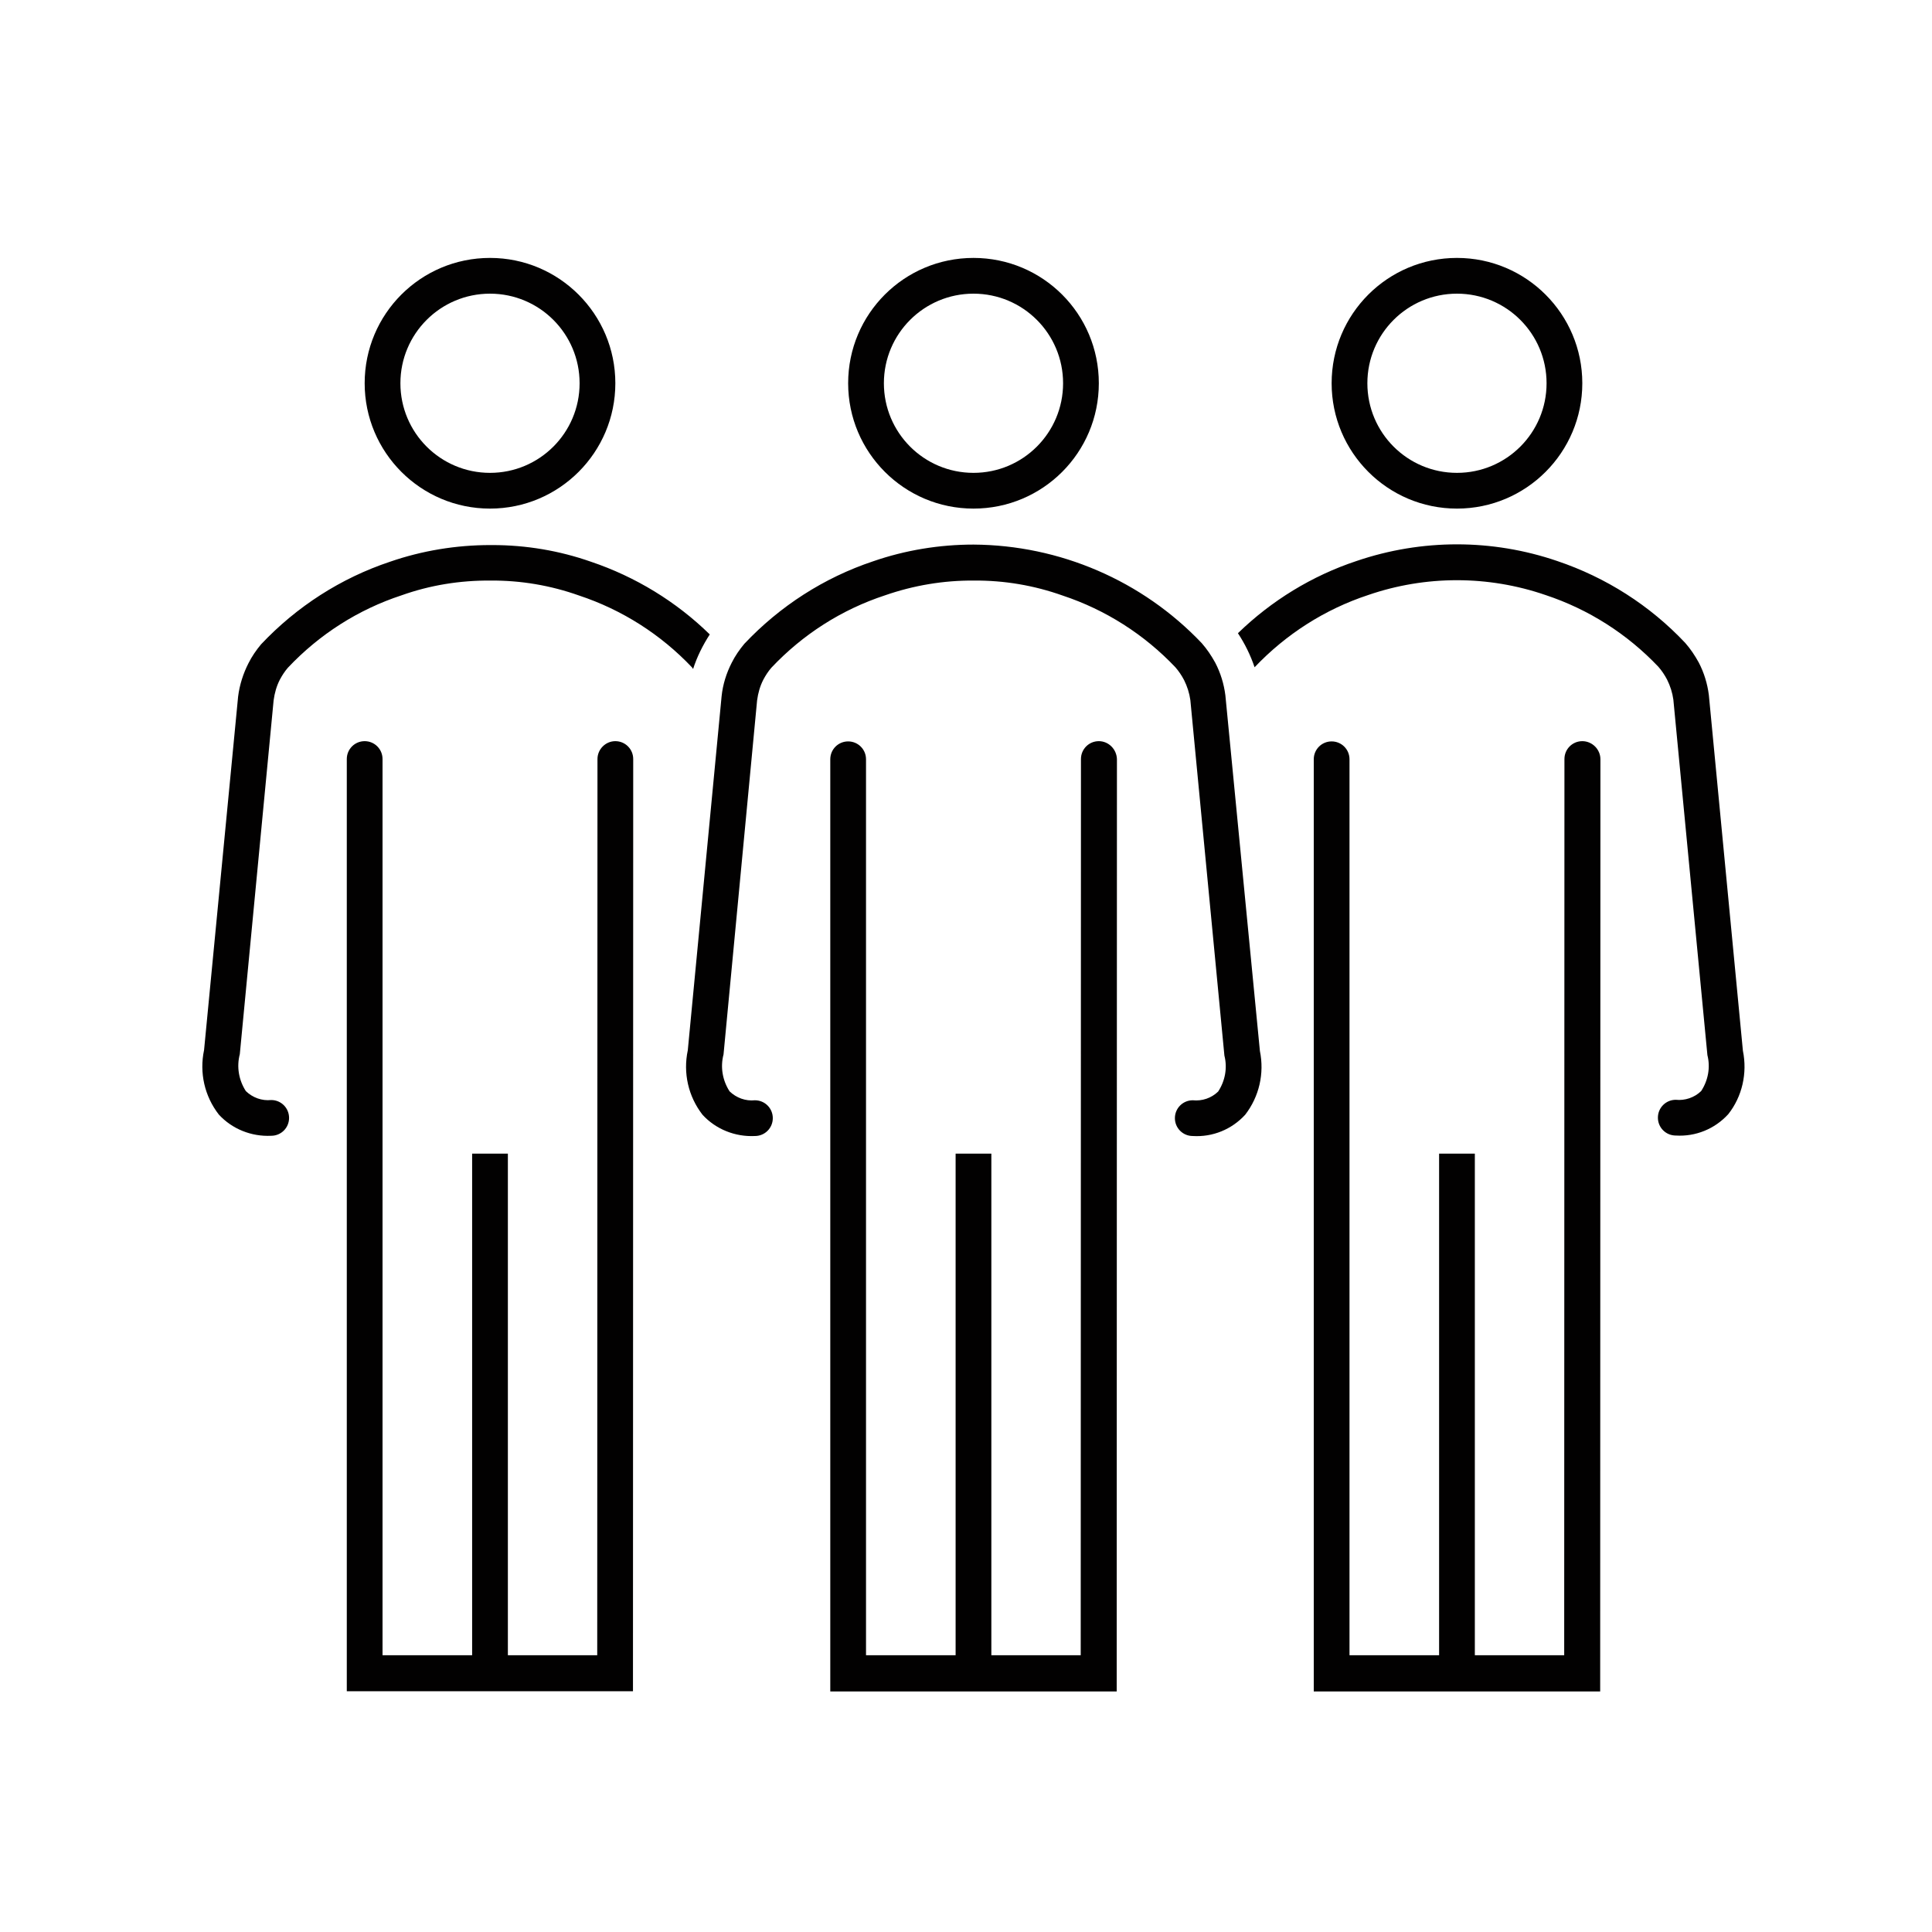
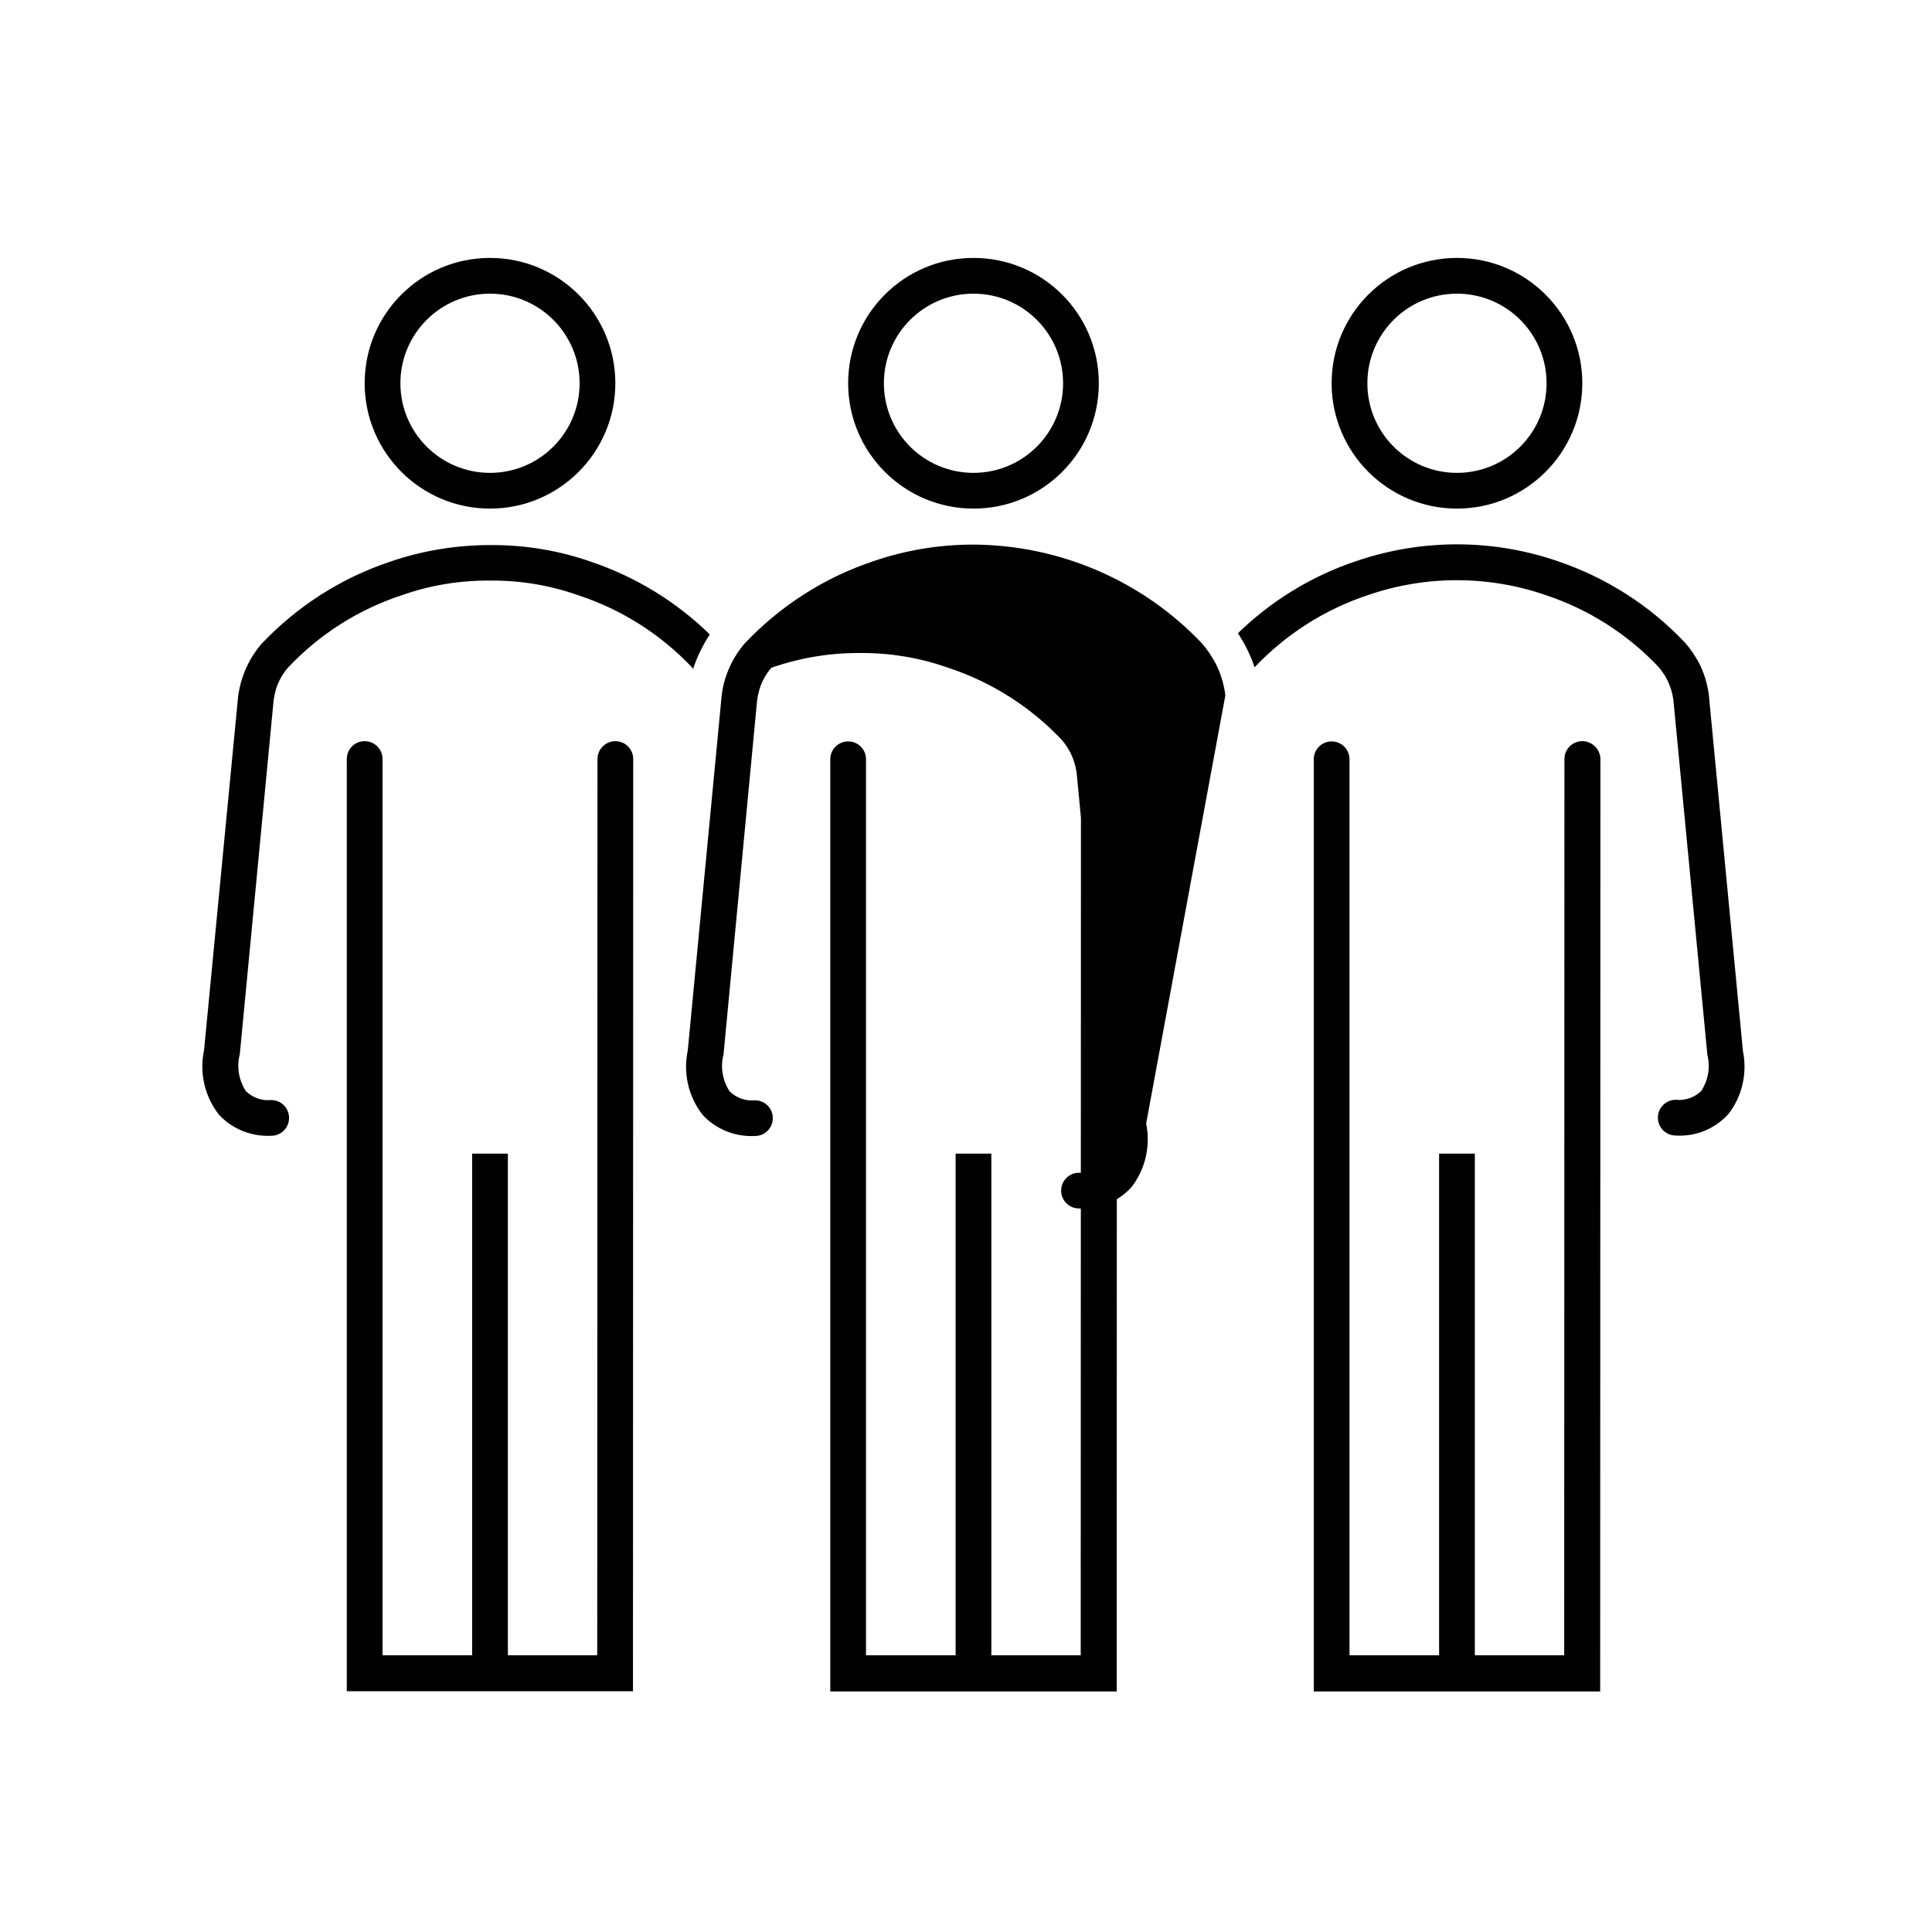
<svg xmlns="http://www.w3.org/2000/svg" id="Calque_1" x="0px" y="0px" viewBox="0 0 80 80" style="enable-background:new 0 0 80 80;" xml:space="preserve">
  <style type="text/css">	.st0{display:none;fill:#020101;}	.st1{fill:#020101;}</style>
-   <path class="st0" d="M19.8,9.95h1.48v60.1H19.8V9.95L19.8,9.95z M25.73,11.78L60.2,27.02L25.73,42.25V11.78L25.73,11.78z  M27.22,14.06v25.92l29.31-12.96L27.22,14.06L27.22,14.06z" />
  <path class="st0" d="M66.32,47.86V42.6c0-3.56-5.71-5.94-12.61-6.9v-4.23c0-1.19-0.67-2.82-3.71-4.38v-5.27 c0-4.82-10.31-7.42-20.02-7.42S9.97,17,9.97,21.82v5.94c0,1.78,1.41,3.26,3.71,4.45v5.19c0,0,0,0,0,0.07 c-3.04,1.56-3.71,3.26-3.71,4.38v5.94c0,4.82,10.31,7.42,20.02,7.42v2.97c0,4.82,10.31,7.42,20.02,7.42s20.02-2.6,20.02-7.42v-5.94 C70.03,51.13,69.36,49.42,66.32,47.86L66.32,47.86z M68.55,52.32c0,2.82-7.64,5.94-18.54,5.94c-8.68,0-15.28-2-17.65-4.23l0,0 c4.52,1.41,9.19,2.08,13.87,2c9.05,0,18.69-2.3,19.87-6.45C67.73,50.39,68.55,51.35,68.55,52.32L68.55,52.32z M55.94,59.36v4.45 c-0.96,0.07-1.93,0.22-2.97,0.22v-4.45C54.01,59.59,54.98,59.51,55.94,59.36L55.94,59.36z M57.43,59.22c1.04-0.15,2-0.3,2.97-0.52 v4.38c-0.89,0.22-1.93,0.37-2.97,0.52V59.22L57.43,59.22L57.43,59.22z M61.87,58.33c1.04-0.22,2-0.59,2.97-0.96v4.3 c-0.96,0.45-1.93,0.74-2.97,1.04V58.33L61.87,58.33L61.87,58.33z M38.15,62.7c-1.04-0.3-2-0.59-2.97-1.04v-4.3 c0.96,0.37,1.93,0.67,2.97,0.96V62.7L38.15,62.7L38.15,62.7z M39.63,58.7c0.96,0.22,1.93,0.37,2.97,0.52v4.45 c-1.04-0.15-2.08-0.37-2.97-0.52V58.7L39.63,58.7L39.63,58.7z M44.08,59.36c0.96,0.07,2,0.22,2.97,0.22v4.45 c-1.04-0.07-2-0.15-2.97-0.22V59.36L44.08,59.36L44.08,59.36z M26.28,42.67v0.22c-1.04-0.15-2.08-0.37-2.97-0.52V38 c0.96,0.22,1.93,0.37,2.97,0.52V42.67L26.28,42.67L26.28,42.67z M27.76,48.61v-2.97c0.67,0.59,1.41,1.11,2.22,1.48v4.23 C28.58,50.39,27.76,49.5,27.76,48.61L27.76,48.61L27.76,48.61L27.76,48.61z M64.84,48.61c0,0.89-0.82,1.85-2.22,2.67v-4.23 c0.82-0.37,1.56-0.89,2.22-1.48V48.61L64.84,48.61L64.84,48.61z M61.13,52.02c-0.96,0.45-1.93,0.74-2.97,1.04v-4.38 c1.04-0.22,2-0.59,2.97-0.96V52.02L61.13,52.02L61.13,52.02z M56.68,53.43c-0.89,0.22-1.93,0.37-2.97,0.52V49.5 c1.04-0.15,2-0.3,2.97-0.52V53.43L56.68,53.43L56.68,53.43z M52.24,54.17c-0.96,0.07-1.93,0.22-2.97,0.22v-4.45 c0.96-0.07,2-0.15,2.97-0.22V54.17L52.24,54.17L52.24,54.17z M47.79,54.47c-0.52,0-0.96,0-1.48,0s-0.96,0-1.48,0v-4.45 c0.52,0,0.96,0,1.48,0s0.96,0,1.48,0V54.47L47.79,54.47L47.79,54.47z M43.34,54.47c-1.04-0.07-2-0.15-2.97-0.22v-4.45 c0.96,0.07,2,0.22,2.97,0.22V54.47L43.34,54.47L43.34,54.47z M38.89,54.02c-1.04-0.15-2.08-0.37-2.97-0.52v-4.38 c0.96,0.22,1.93,0.37,2.97,0.52V54.02L38.89,54.02L38.89,54.02z M34.44,53.06c-1.04-0.3-2-0.59-2.97-1.04v-4.3 c0.96,0.37,1.93,0.67,2.97,0.96V53.06L34.44,53.06L34.44,53.06z M64.84,42.67c0,2.82-7.64,5.94-18.54,5.94s-18.54-3.12-18.54-5.94 c0-2.82,7.64-5.94,18.54-5.94S64.84,39.85,64.84,42.67L64.84,42.67z M27.76,39.7v-1.11c0.44,0.07,0.89,0.07,1.33,0.15 C28.65,39.04,28.21,39.33,27.76,39.7L27.76,39.7z M50.97,35.4c0.44-0.3,0.89-0.59,1.33-0.96v1.11 C51.79,35.47,51.42,35.47,50.97,35.4L50.97,35.4z M49.86,28.72c1.56,0.89,2.37,1.85,2.37,2.75c0,1.26-1.63,2.67-4.37,3.71 c-0.52,0-1.04,0-1.56,0c-5.19,0-10.6,0.74-14.46,2.23c-7.79-0.22-13.57-2.08-15.72-4.15l0,0c4.52,1.41,9.19,2.08,13.87,2 C39.04,35.25,48.68,32.95,49.86,28.72L49.86,28.72z M21.83,37.55v4.38c-1.04-0.3-2-0.59-2.97-1.04v-4.3 C19.83,36.96,20.87,37.33,21.83,37.55L21.83,37.55z M17.38,35.92v4.23c-1.41-0.89-2.22-1.78-2.22-2.67v-2.97 C15.83,35.03,16.57,35.55,17.38,35.92L17.38,35.92z M15.16,31.25v-4.3c0.96,0.37,1.93,0.67,2.97,0.96v4.38 C17.16,31.99,16.12,31.69,15.16,31.25L15.16,31.25z M19.61,32.65v-4.38c0.96,0.22,1.93,0.37,2.97,0.52v4.45 C21.54,33.1,20.57,32.88,19.61,32.65L19.61,32.65z M24.06,33.4v-4.45c0.96,0.07,2,0.22,2.97,0.22v4.45 C25.99,33.62,25.02,33.55,24.06,33.4L24.06,33.4z M28.51,33.69v-4.45c0.52,0,0.96,0,1.48,0c0.52,0,0.96,0,1.48,0v4.45 c-0.52,0-0.96,0-1.48,0C29.47,33.69,29.03,33.77,28.51,33.69L28.51,33.69z M32.96,33.69v-4.45c0.96-0.07,2-0.15,2.97-0.22v4.45 C34.96,33.55,33.99,33.62,32.96,33.69L32.96,33.69z M37.4,33.25V28.8c1.04-0.15,2-0.3,2.97-0.52v4.38 C39.48,32.88,38.44,33.1,37.4,33.25L37.4,33.25z M41.85,32.28v-4.38c1.04-0.22,2-0.59,2.97-0.96v4.3 C43.86,31.69,42.89,31.99,41.85,32.28L41.85,32.28z M46.3,30.5v-4.23c0.82-0.37,1.56-0.89,2.22-1.48v2.97 C48.53,28.72,47.79,29.61,46.3,30.5L46.3,30.5z M13.68,30.5c-1.41-0.89-2.22-1.78-2.22-2.67v-2.97c0.67,0.59,1.41,1.11,2.22,1.48 V30.5L13.68,30.5L13.68,30.5z M11.45,21.9c0-2.82,7.64-5.94,18.54-5.94s18.54,3.12,18.54,5.94c0,2.82-7.64,5.94-18.54,5.94 S11.45,24.64,11.45,21.9L11.45,21.9z M14.05,38.96c1.33,2.75,6.38,4.53,12.24,5.34v3.34c-8.9-0.59-14.83-3.34-14.83-5.79 C11.45,40.89,12.42,39.93,14.05,38.96L14.05,38.96z M13.68,50.54c-1.41-0.89-2.22-1.78-2.22-2.67V44.9 c0.67,0.59,1.41,1.11,2.22,1.48V50.54L13.68,50.54L13.68,50.54z M18.13,52.32c-1.04-0.3-2-0.59-2.97-1.04v-4.3 c0.96,0.37,1.93,0.67,2.97,0.96V52.32L18.13,52.32L18.13,52.32z M22.57,53.28c-1.04-0.15-2.08-0.37-2.97-0.52v-4.38 c0.96,0.22,1.93,0.37,2.97,0.52V53.28L22.57,53.28L22.57,53.28z M24.06,48.98c0.74,0.07,1.48,0.15,2.3,0.22 c0.07,0.52,0.37,1.04,0.67,1.56v2.97c-1.04-0.07-2-0.15-2.97-0.22V48.98L24.06,48.98L24.06,48.98z M28.51,52.09 c0.44,0.3,0.96,0.59,1.48,0.89v0.74c-0.52,0-0.96,0-1.48,0V52.09L28.51,52.09L28.51,52.09z M31.47,58.25v-2.97 c0.67,0.59,1.41,1.11,2.22,1.48V61C32.29,60.03,31.47,59.14,31.47,58.25L31.47,58.25L31.47,58.25L31.47,58.25z M48.53,59.66 c0.52,0,0.96,0,1.48,0s0.96,0,1.48,0v4.45c-0.52,0-0.96,0-1.48,0s-0.96,0-1.48,0V59.66L48.53,59.66L48.53,59.66z M66.32,56.69 c0.82-0.37,1.56-0.89,2.22-1.48v2.97c0,0.89-0.82,1.85-2.22,2.67V56.69L66.32,56.69L66.32,56.69z" />
-   <path class="st1" d="M25.48,30.69c0.41,0,0.74,0.33,0.74,0.74l-0.01,38.6H14.36v-38.6c0-0.41,0.33-0.74,0.74-0.74 s0.74,0.33,0.74,0.74v37.11h3.71V47.77h1.48v20.77h3.7l0.01-37.11C24.74,31.03,25.07,30.69,25.48,30.69L25.48,30.69z M20.29,21.06 c-2.87,0-5.19-2.33-5.19-5.19c0-2.87,2.32-5.19,5.19-5.19s5.19,2.33,5.19,5.19S23.16,21.06,20.29,21.06L20.29,21.06z M20.29,12.16 c-2.05,0-3.71,1.66-3.71,3.71c0,2.05,1.66,3.71,3.71,3.71S24,17.92,24,15.87S22.34,12.16,20.29,12.16L20.29,12.16z M65.52,30.69 c-0.41,0-0.74,0.33-0.74,0.74l-0.01,37.11h-3.7V47.77h-1.48v20.77h-3.71V31.44c0-0.41-0.33-0.74-0.74-0.74 c-0.41,0-0.74,0.33-0.74,0.74v38.6h11.86l0.01-38.6C66.27,31.03,65.93,30.69,65.52,30.69L65.52,30.69z M60.33,21.06 c-2.87,0-5.19-2.33-5.19-5.19c0-2.87,2.32-5.19,5.19-5.19c2.87,0,5.19,2.33,5.19,5.19S63.2,21.06,60.33,21.06L60.33,21.06z  M60.33,12.16c-2.05,0-3.71,1.66-3.71,3.71c0,2.05,1.66,3.71,3.71,3.71s3.71-1.66,3.71-3.71S62.38,12.16,60.33,12.16L60.33,12.16z  M72.17,43.51l-1.41-14.73c-0.06-0.47-0.2-0.93-0.42-1.35c-0.16-0.29-0.34-0.56-0.56-0.81c-1.46-1.55-3.28-2.71-5.3-3.39 c-2.69-0.92-5.61-0.92-8.31,0c-1.84,0.61-3.52,1.64-4.91,2.99c0.29,0.44,0.52,0.91,0.69,1.41c1.3-1.37,2.91-2.4,4.7-2.99 c2.38-0.82,4.97-0.82,7.35,0c1.78,0.59,3.38,1.61,4.67,2.97c0.14,0.16,0.26,0.34,0.36,0.53c0.13,0.26,0.22,0.54,0.26,0.83 l1.41,14.72c0.13,0.51,0.03,1.05-0.26,1.49c-0.28,0.27-0.67,0.4-1.05,0.36c-0.41,0-0.74,0.33-0.74,0.74s0.33,0.74,0.74,0.74 c0.82,0.05,1.61-0.27,2.17-0.88C72.14,45.41,72.36,44.44,72.17,43.51L72.17,43.51z M11.23,45.55c-0.39,0.04-0.77-0.1-1.05-0.37 c-0.29-0.45-0.39-1-0.25-1.53L11.33,29c0.04-0.3,0.12-0.59,0.26-0.86c0.09-0.17,0.2-0.34,0.33-0.49c1.3-1.38,2.91-2.41,4.71-3 c1.18-0.42,2.42-0.62,3.68-0.61c1.25-0.01,2.49,0.2,3.67,0.62c1.78,0.59,3.38,1.61,4.67,2.97c0.02,0.02,0.03,0.05,0.05,0.07 c0.16-0.5,0.4-0.98,0.69-1.43c-1.39-1.36-3.08-2.39-4.92-3.01c-1.31-0.46-2.69-0.69-4.08-0.69H20.3c-1.41,0-2.82,0.23-4.15,0.69 c-2.04,0.68-3.87,1.86-5.34,3.42c-0.2,0.24-0.38,0.5-0.52,0.78c-0.22,0.43-0.37,0.9-0.43,1.38L8.45,43.48 c-0.2,0.94,0.02,1.91,0.61,2.67c0.55,0.6,1.35,0.92,2.17,0.88c0.41,0,0.74-0.33,0.74-0.74S11.64,45.55,11.23,45.55L11.23,45.55z  M45.5,30.69c-0.41,0-0.74,0.33-0.74,0.74l-0.01,37.11h-3.7V47.77h-1.48v20.77h-3.71V31.44c0-0.41-0.33-0.74-0.74-0.74 c-0.41,0-0.74,0.33-0.74,0.74v38.6h11.86l0.01-38.6C46.24,31.03,45.91,30.69,45.5,30.69L45.5,30.69z M40.31,21.06 c-2.87,0-5.19-2.33-5.19-5.19c0-2.87,2.32-5.19,5.19-5.19S45.5,13,45.5,15.87S43.18,21.06,40.31,21.06L40.31,21.06z M40.31,12.16 c-2.05,0-3.71,1.66-3.71,3.71c0,2.05,1.66,3.71,3.71,3.71s3.71-1.66,3.71-3.71S42.36,12.16,40.31,12.16L40.31,12.16z M50.74,28.79 c-0.06-0.47-0.2-0.93-0.42-1.35c-0.16-0.29-0.34-0.56-0.56-0.81c-2.46-2.59-5.88-4.06-9.45-4.08c-1.41,0-2.82,0.23-4.15,0.69 c-2.04,0.68-3.87,1.86-5.34,3.42c-0.2,0.24-0.38,0.5-0.52,0.78c-0.22,0.43-0.37,0.9-0.42,1.39l-1.4,14.66 c-0.2,0.94,0.02,1.91,0.61,2.67c0.55,0.6,1.35,0.92,2.17,0.88c0.41,0,0.74-0.33,0.74-0.74s-0.33-0.74-0.74-0.74 c-0.39,0.04-0.77-0.1-1.05-0.37c-0.29-0.45-0.39-1-0.25-1.53L31.35,29c0.04-0.3,0.12-0.59,0.26-0.86c0.09-0.17,0.2-0.34,0.33-0.49 c1.3-1.38,2.91-2.41,4.71-3c1.18-0.41,2.42-0.62,3.68-0.61c1.25-0.01,2.49,0.2,3.67,0.62c1.78,0.59,3.38,1.61,4.67,2.97 c0.14,0.16,0.26,0.34,0.36,0.53c0.13,0.26,0.22,0.54,0.26,0.83l1.41,14.72c0.13,0.51,0.03,1.05-0.26,1.49 c-0.28,0.27-0.66,0.4-1.05,0.36c-0.41,0-0.74,0.33-0.74,0.74s0.33,0.74,0.74,0.74c0.82,0.05,1.61-0.27,2.17-0.88 c0.58-0.75,0.8-1.71,0.61-2.64L50.74,28.79z" />
+   <path class="st1" d="M25.48,30.69c0.41,0,0.74,0.33,0.74,0.74l-0.01,38.6H14.36v-38.6c0-0.41,0.33-0.74,0.74-0.74 s0.74,0.33,0.74,0.74v37.11h3.71V47.77h1.48v20.77h3.7l0.01-37.11C24.74,31.03,25.07,30.69,25.48,30.69L25.48,30.69z M20.29,21.06 c-2.87,0-5.19-2.33-5.19-5.19c0-2.87,2.32-5.19,5.19-5.19s5.19,2.33,5.19,5.19S23.16,21.06,20.29,21.06L20.29,21.06z M20.29,12.16 c-2.05,0-3.71,1.66-3.71,3.71c0,2.05,1.66,3.71,3.71,3.71S24,17.92,24,15.87S22.34,12.16,20.29,12.16L20.29,12.16z M65.52,30.69 c-0.41,0-0.74,0.33-0.74,0.74l-0.01,37.11h-3.7V47.77h-1.48v20.77h-3.71V31.44c0-0.41-0.33-0.74-0.74-0.74 c-0.41,0-0.74,0.33-0.74,0.74v38.6h11.86l0.01-38.6C66.27,31.03,65.93,30.69,65.52,30.69L65.52,30.69z M60.33,21.06 c-2.87,0-5.19-2.33-5.19-5.19c0-2.87,2.32-5.19,5.19-5.19c2.87,0,5.19,2.33,5.19,5.19S63.2,21.06,60.33,21.06L60.33,21.06z  M60.33,12.16c-2.05,0-3.71,1.66-3.71,3.71c0,2.05,1.66,3.71,3.71,3.71s3.71-1.66,3.71-3.71S62.38,12.16,60.33,12.16L60.33,12.16z  M72.17,43.51l-1.41-14.73c-0.06-0.47-0.2-0.93-0.42-1.35c-0.16-0.29-0.34-0.56-0.56-0.81c-1.46-1.55-3.28-2.71-5.3-3.39 c-2.69-0.92-5.61-0.92-8.31,0c-1.84,0.61-3.52,1.64-4.91,2.99c0.29,0.44,0.52,0.91,0.69,1.41c1.3-1.37,2.91-2.4,4.7-2.99 c2.38-0.82,4.97-0.82,7.35,0c1.78,0.59,3.38,1.61,4.67,2.97c0.14,0.16,0.26,0.34,0.36,0.53c0.13,0.26,0.22,0.54,0.26,0.83 l1.41,14.72c0.13,0.51,0.03,1.05-0.26,1.49c-0.28,0.27-0.67,0.4-1.05,0.36c-0.41,0-0.74,0.33-0.74,0.74s0.33,0.74,0.74,0.74 c0.82,0.05,1.61-0.27,2.17-0.88C72.14,45.41,72.36,44.44,72.17,43.51L72.17,43.51z M11.23,45.55c-0.39,0.04-0.77-0.1-1.05-0.37 c-0.29-0.45-0.39-1-0.25-1.53L11.33,29c0.04-0.3,0.12-0.59,0.26-0.86c0.09-0.17,0.2-0.34,0.33-0.49c1.3-1.38,2.91-2.41,4.71-3 c1.18-0.42,2.42-0.62,3.68-0.61c1.25-0.01,2.49,0.2,3.67,0.62c1.78,0.59,3.38,1.61,4.67,2.97c0.02,0.02,0.03,0.05,0.05,0.07 c0.16-0.5,0.4-0.98,0.69-1.43c-1.39-1.36-3.08-2.39-4.92-3.01c-1.31-0.46-2.69-0.69-4.08-0.69H20.3c-1.41,0-2.82,0.23-4.15,0.69 c-2.04,0.68-3.87,1.86-5.34,3.42c-0.2,0.24-0.38,0.5-0.52,0.78c-0.22,0.43-0.37,0.9-0.43,1.38L8.45,43.48 c-0.2,0.94,0.02,1.91,0.61,2.67c0.55,0.6,1.35,0.92,2.17,0.88c0.41,0,0.74-0.33,0.74-0.74S11.64,45.55,11.23,45.55L11.23,45.55z  M45.5,30.69c-0.41,0-0.74,0.33-0.74,0.74l-0.01,37.11h-3.7V47.77h-1.48v20.77h-3.71V31.44c0-0.41-0.33-0.74-0.74-0.74 c-0.41,0-0.74,0.33-0.74,0.74v38.6h11.86l0.01-38.6C46.24,31.03,45.91,30.69,45.5,30.69L45.5,30.69z M40.31,21.06 c-2.87,0-5.19-2.33-5.19-5.19c0-2.87,2.32-5.19,5.19-5.19S45.5,13,45.5,15.87S43.18,21.06,40.31,21.06L40.31,21.06z M40.31,12.16 c-2.05,0-3.71,1.66-3.71,3.71c0,2.05,1.66,3.71,3.71,3.71s3.71-1.66,3.71-3.71S42.36,12.16,40.31,12.16L40.31,12.16z M50.74,28.79 c-0.06-0.47-0.2-0.93-0.42-1.35c-0.16-0.29-0.34-0.56-0.56-0.81c-2.46-2.59-5.88-4.06-9.45-4.08c-1.41,0-2.82,0.23-4.15,0.69 c-2.04,0.68-3.87,1.86-5.34,3.42c-0.2,0.24-0.38,0.5-0.52,0.78c-0.22,0.43-0.37,0.9-0.42,1.39l-1.4,14.66 c-0.2,0.94,0.02,1.91,0.61,2.67c0.55,0.6,1.35,0.92,2.17,0.88c0.41,0,0.74-0.33,0.74-0.74s-0.33-0.74-0.74-0.74 c-0.39,0.04-0.77-0.1-1.05-0.37c-0.29-0.45-0.39-1-0.25-1.53L31.35,29c0.04-0.3,0.12-0.59,0.26-0.86c0.09-0.17,0.2-0.34,0.33-0.49 c1.18-0.41,2.42-0.62,3.68-0.61c1.25-0.01,2.49,0.2,3.67,0.62c1.78,0.59,3.38,1.61,4.67,2.97 c0.14,0.16,0.26,0.34,0.36,0.53c0.13,0.26,0.22,0.54,0.26,0.83l1.41,14.72c0.13,0.51,0.03,1.05-0.26,1.49 c-0.28,0.27-0.66,0.4-1.05,0.36c-0.41,0-0.74,0.33-0.74,0.74s0.33,0.74,0.74,0.74c0.82,0.05,1.61-0.27,2.17-0.88 c0.58-0.75,0.8-1.71,0.61-2.64L50.74,28.79z" />
  <path class="st0" d="M40.6,15.48c-5.15-0.01-9.96,2.55-12.83,6.83c-2.89,4.26-3.5,9.67-1.63,14.47l7.04,15.59l6.08,12.76 c0.38,0.74,1.28,1.03,2.02,0.65c0.28-0.14,0.51-0.37,0.65-0.65l6.08-12.76l7.04-15.59c1.86-4.8,1.26-10.21-1.63-14.47 C50.55,18.04,45.74,15.48,40.6,15.48L40.6,15.48z M53.69,36.21l-7.01,15.52l-6.07,12.74h-0.02l-6.05-12.71l-7.03-15.55 c-1.67-4.34-1.12-9.22,1.49-13.07c4.32-6.41,13.01-8.1,19.42-3.78c1.49,1.01,2.78,2.29,3.78,3.79C54.81,27,55.36,31.88,53.69,36.21 L53.69,36.21z M40.6,24.39c-3.69,0-6.67,2.99-6.67,6.68c0,3.69,2.99,6.68,6.67,6.68c3.69,0,6.67-2.99,6.67-6.68 c0.01-3.67-2.95-6.66-6.62-6.68C40.63,24.39,40.61,24.39,40.6,24.39L40.6,24.39z M40.6,36.26c-2.87,0-5.19-2.33-5.19-5.19 c0-2.87,2.32-5.19,5.19-5.19c2.87,0,5.19,2.33,5.19,5.19c0.03,2.84-2.24,5.16-5.08,5.2C40.67,36.26,40.63,36.26,40.6,36.26 L40.6,36.26z" />
</svg>